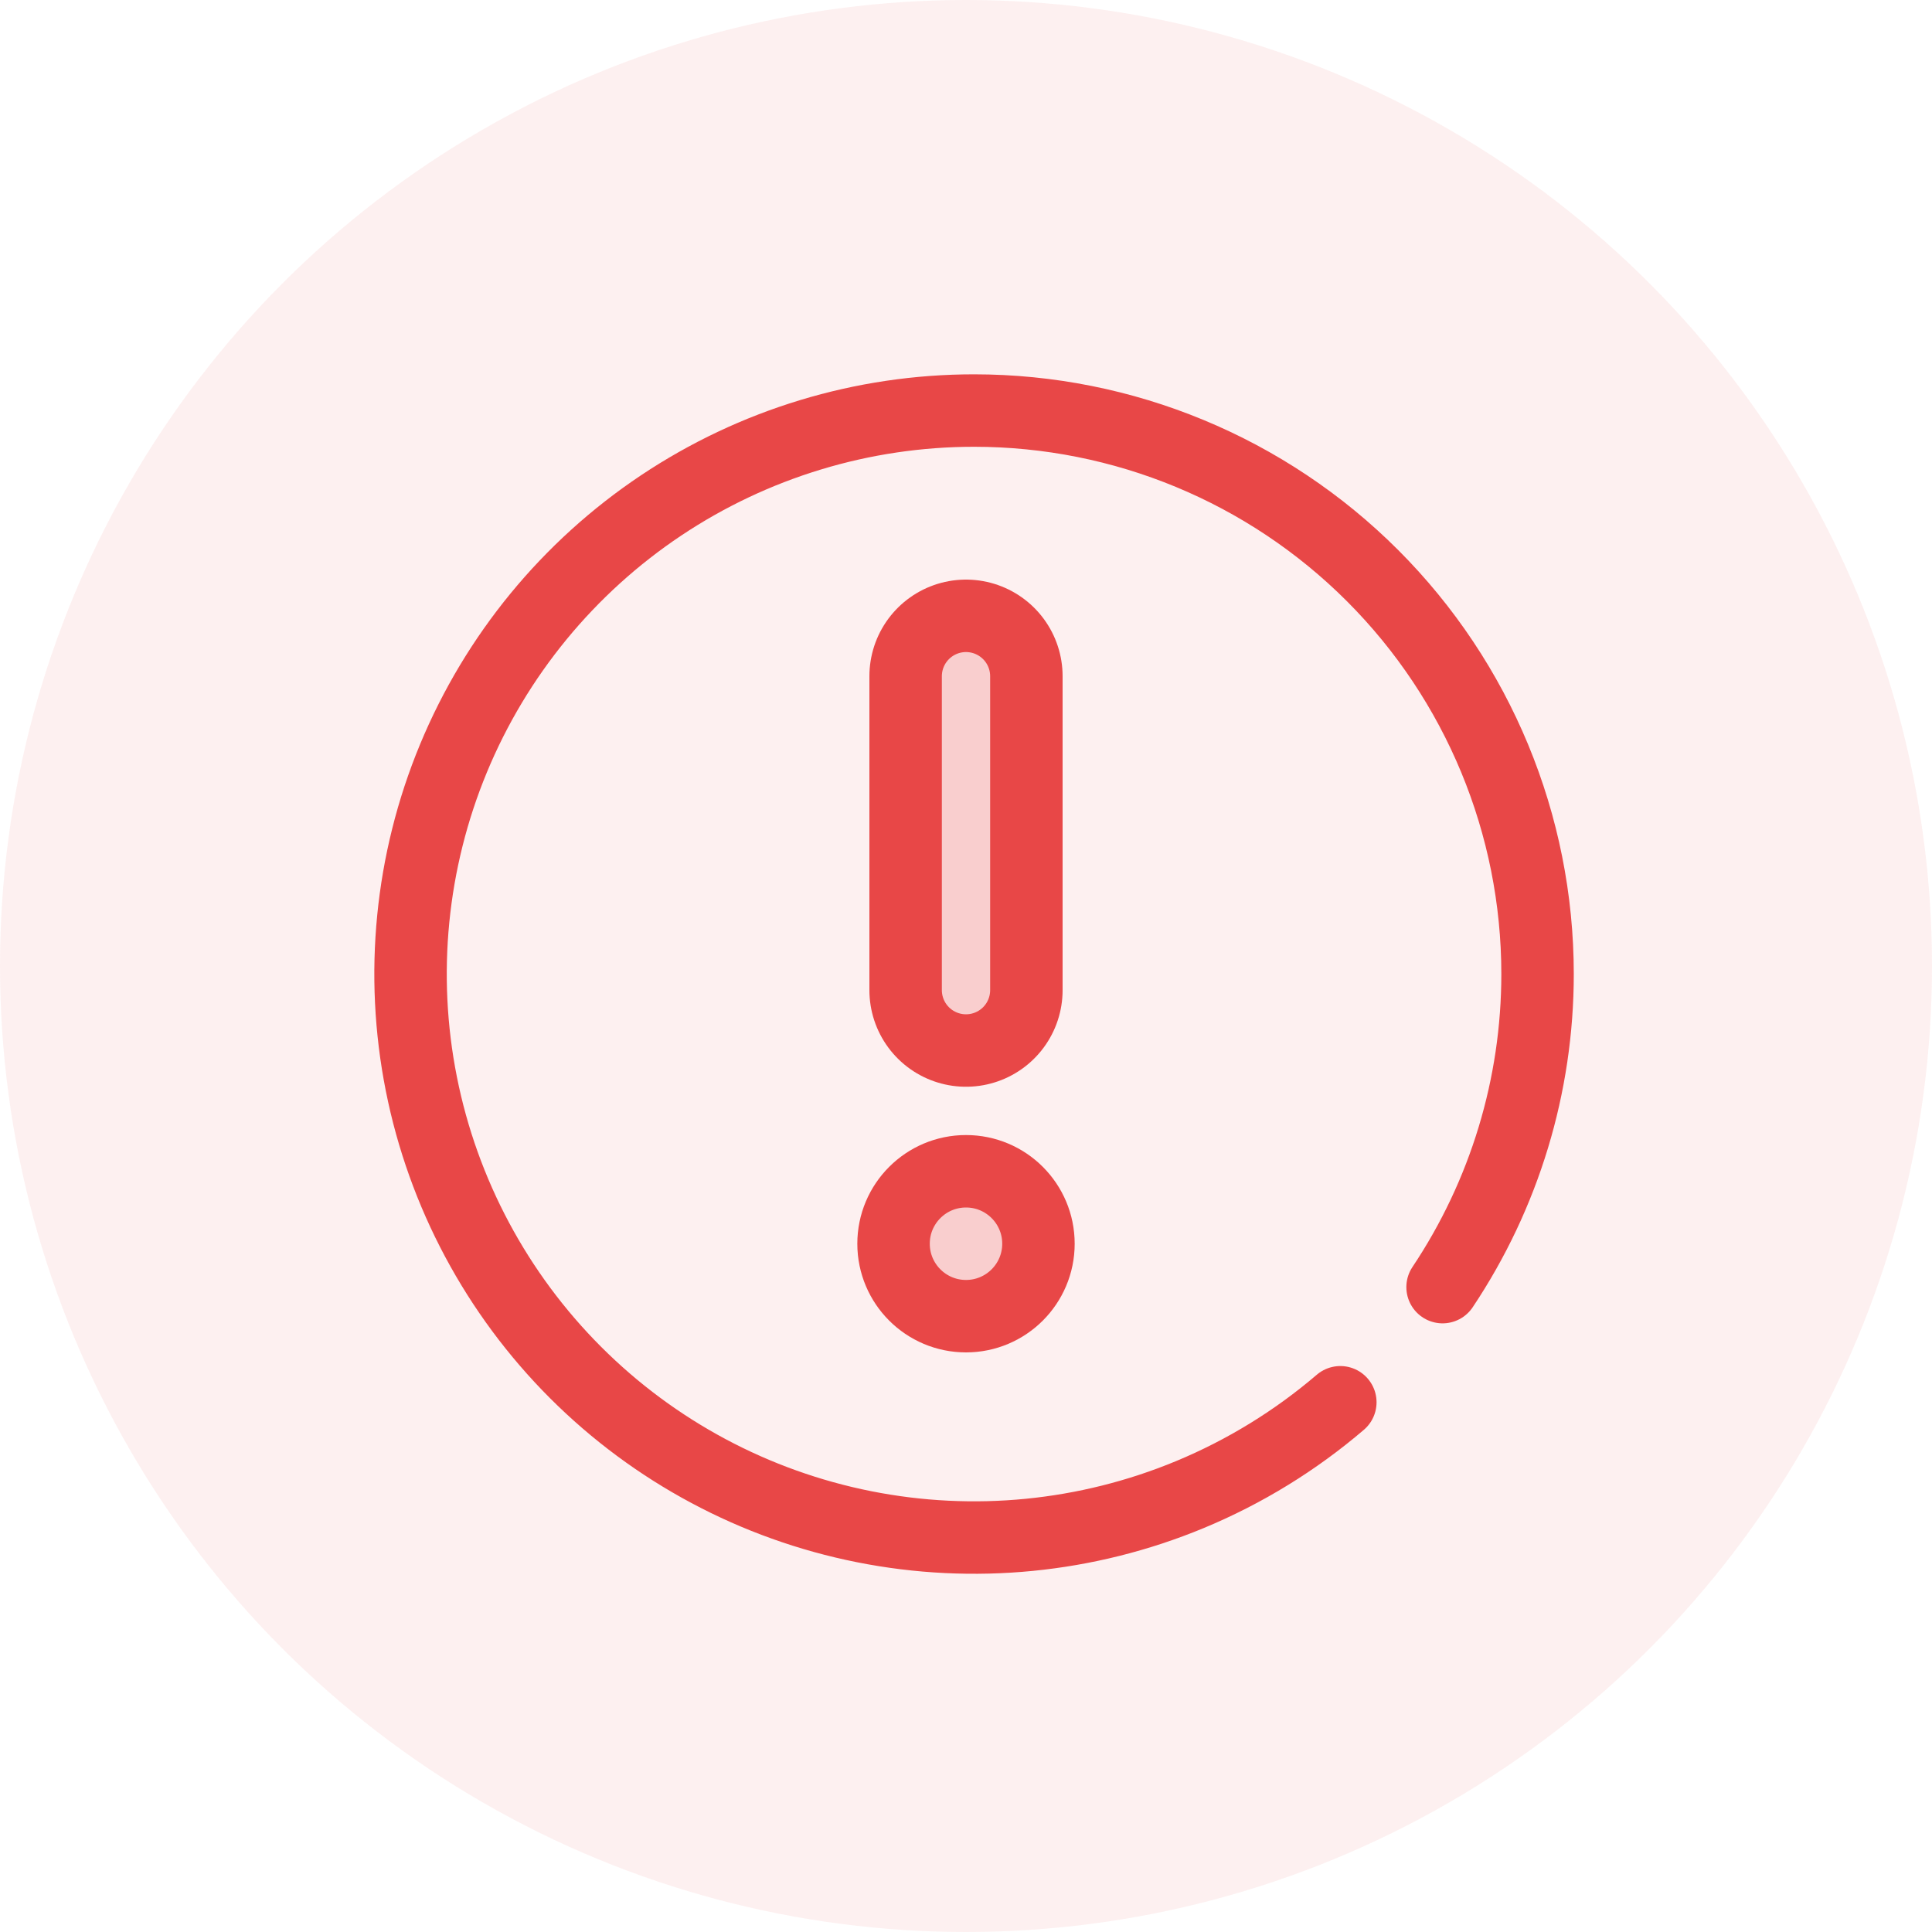
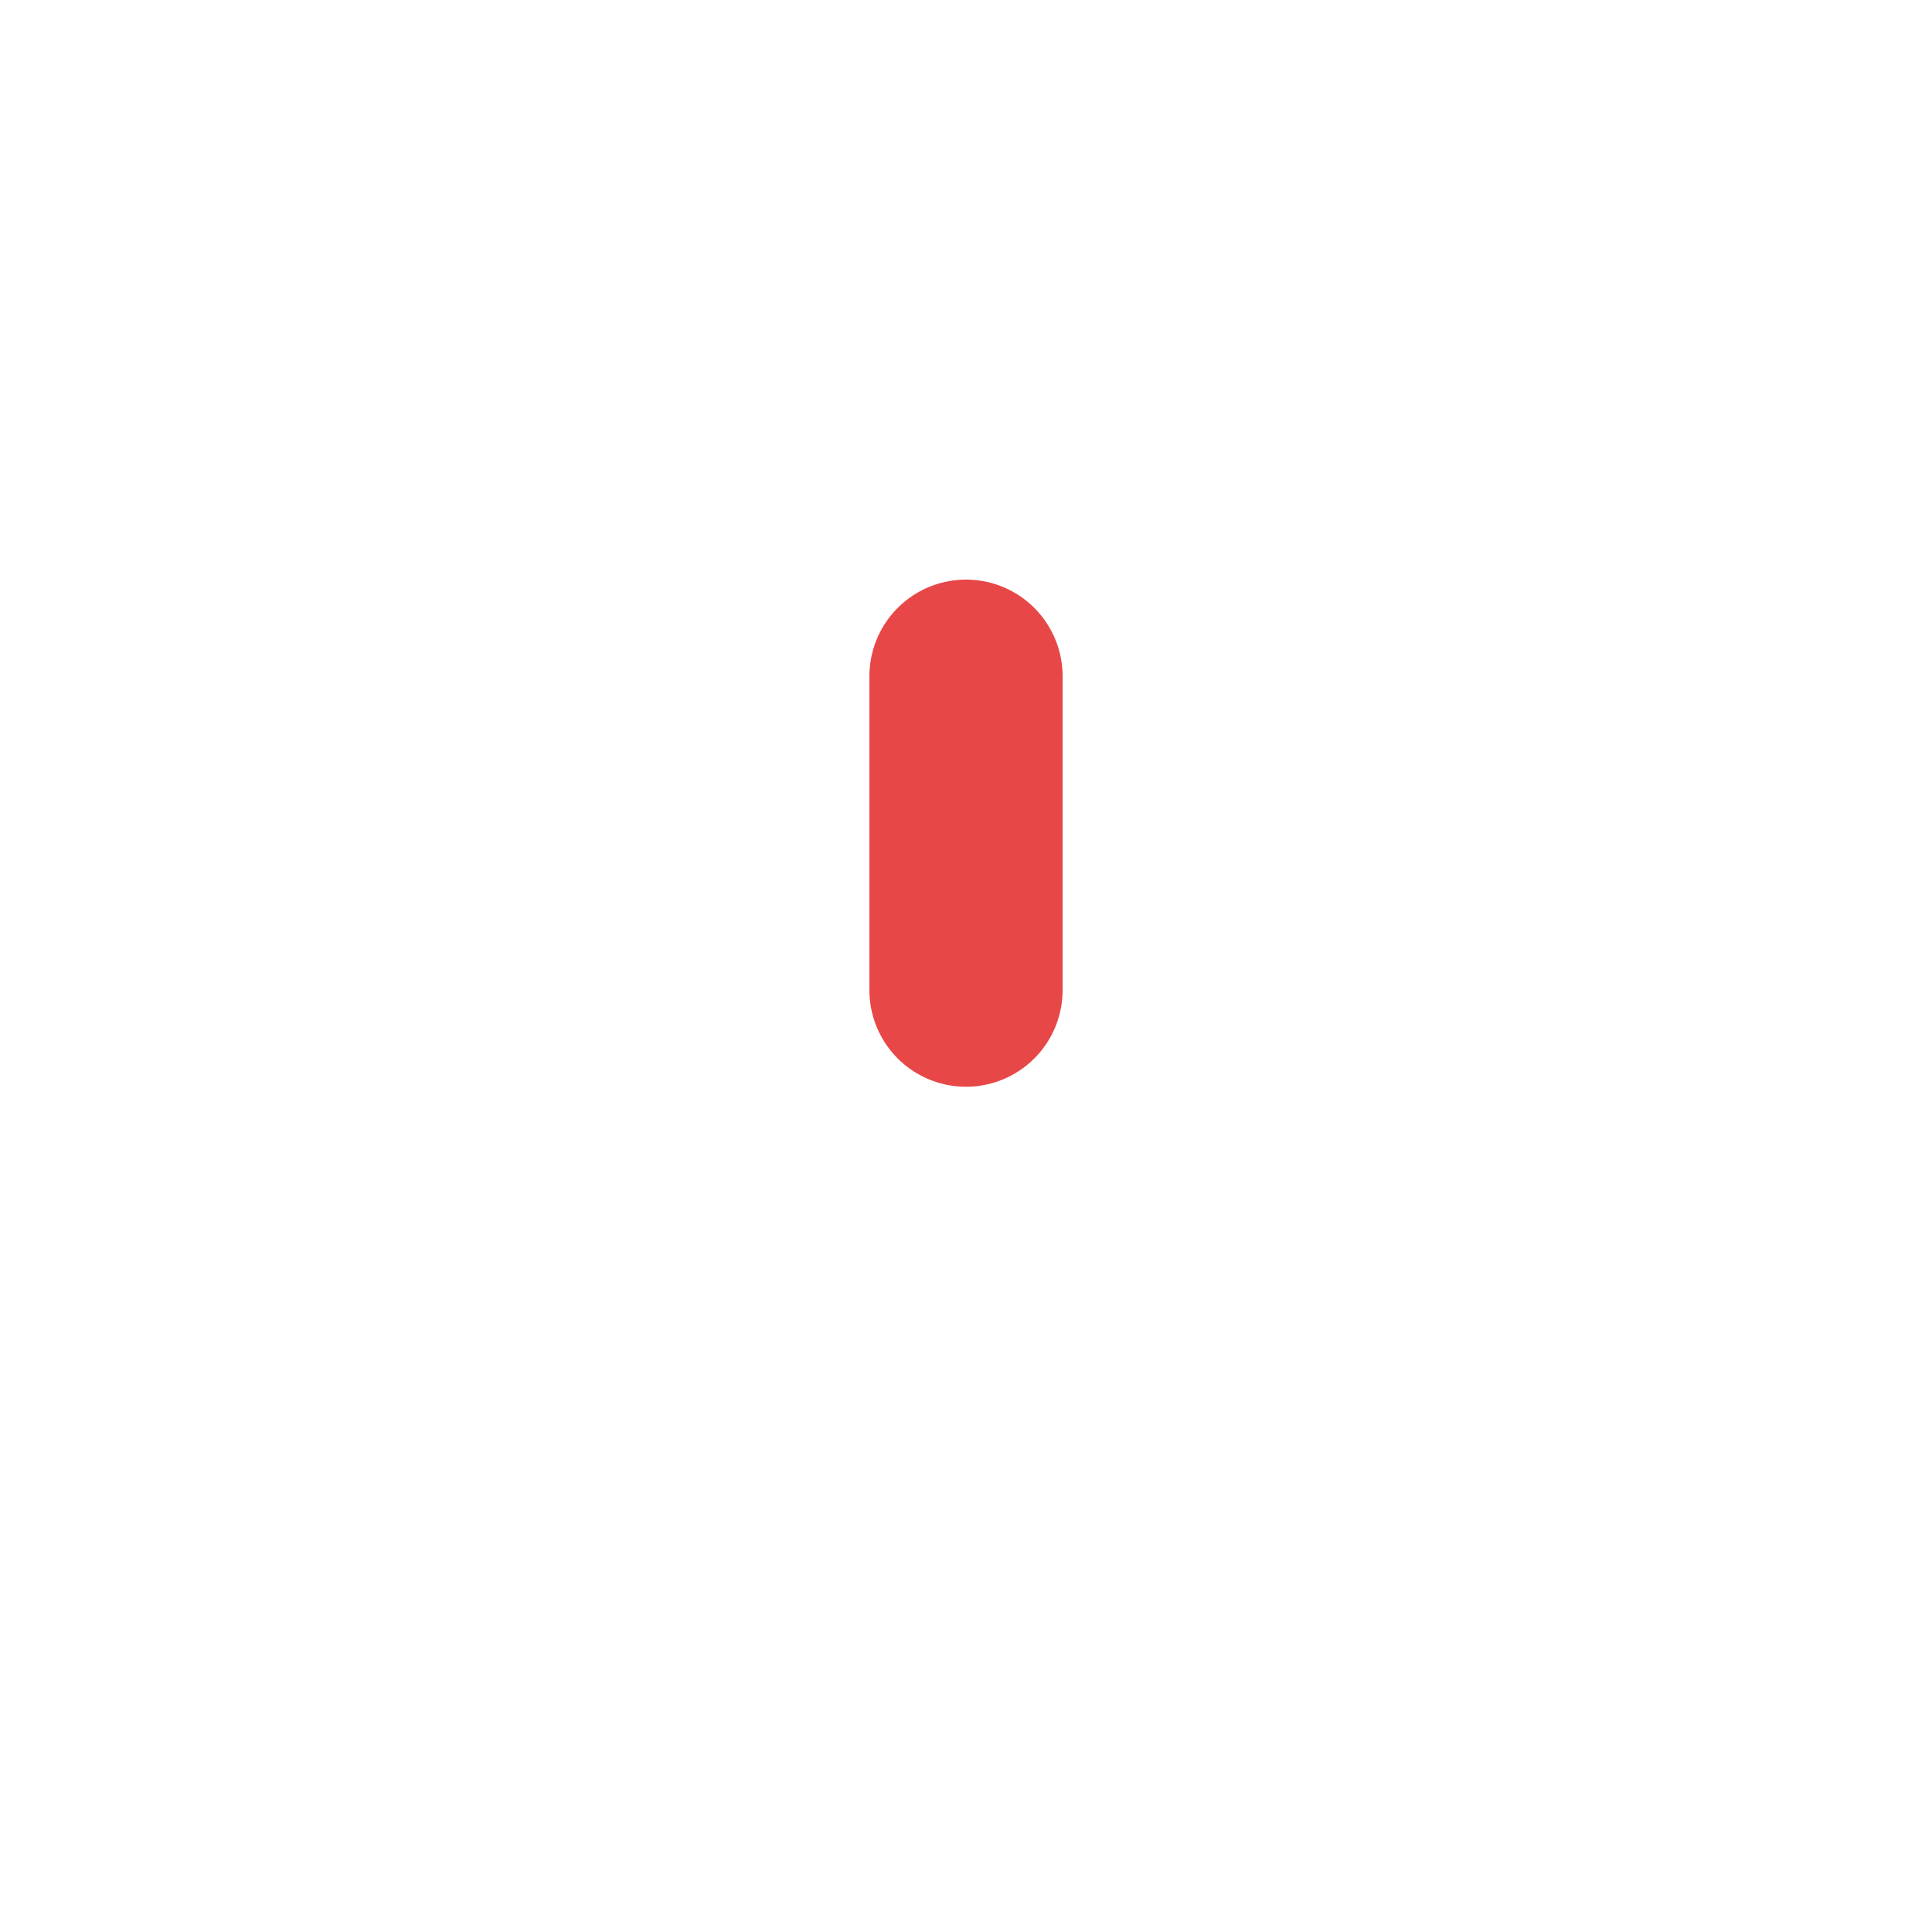
<svg xmlns="http://www.w3.org/2000/svg" width="80" height="80" viewBox="0 0 80 80" fill="none">
-   <circle opacity="0.08" cx="40" cy="40" r="40" fill="#E84747" />
  <path d="M40 28L40 41" stroke="#E84747" stroke-width="8" stroke-linecap="round" stroke-linejoin="round" />
-   <path d="M40 28L40 41" stroke="#F9CECE" stroke-width="2" stroke-linecap="round" stroke-linejoin="round" />
-   <path d="M40 55C41.933 55 43.5 53.433 43.5 51.5C43.5 49.567 41.933 48 40 48C38.067 48 36.5 49.567 36.5 51.5C36.5 53.433 38.067 55 40 55Z" fill="#F9CECE" />
-   <path d="M43 51.5C43 53.157 41.657 54.5 40 54.5C38.343 54.5 37 53.157 37 51.5C37 49.843 38.343 48.5 40 48.5C41.657 48.5 43 49.843 43 51.5Z" stroke="#E84747" stroke-width="3" />
-   <path d="M59.734 53.297C62.298 49.459 63.667 44.948 63.667 40.333C63.667 34.145 61.208 28.21 56.833 23.834C52.457 19.458 46.522 17 40.333 17C35.718 17 31.207 18.369 27.37 20.932C23.533 23.496 20.542 27.14 18.776 31.404C17.01 35.668 16.548 40.359 17.448 44.885C18.349 49.412 20.571 53.569 23.834 56.833C27.097 60.096 31.255 62.318 35.781 63.218C40.307 64.119 44.999 63.657 49.263 61.891C51.542 60.946 53.645 59.652 55.5 58.065" stroke="#E84747" stroke-width="3" stroke-linecap="round" stroke-linejoin="round" />
</svg>